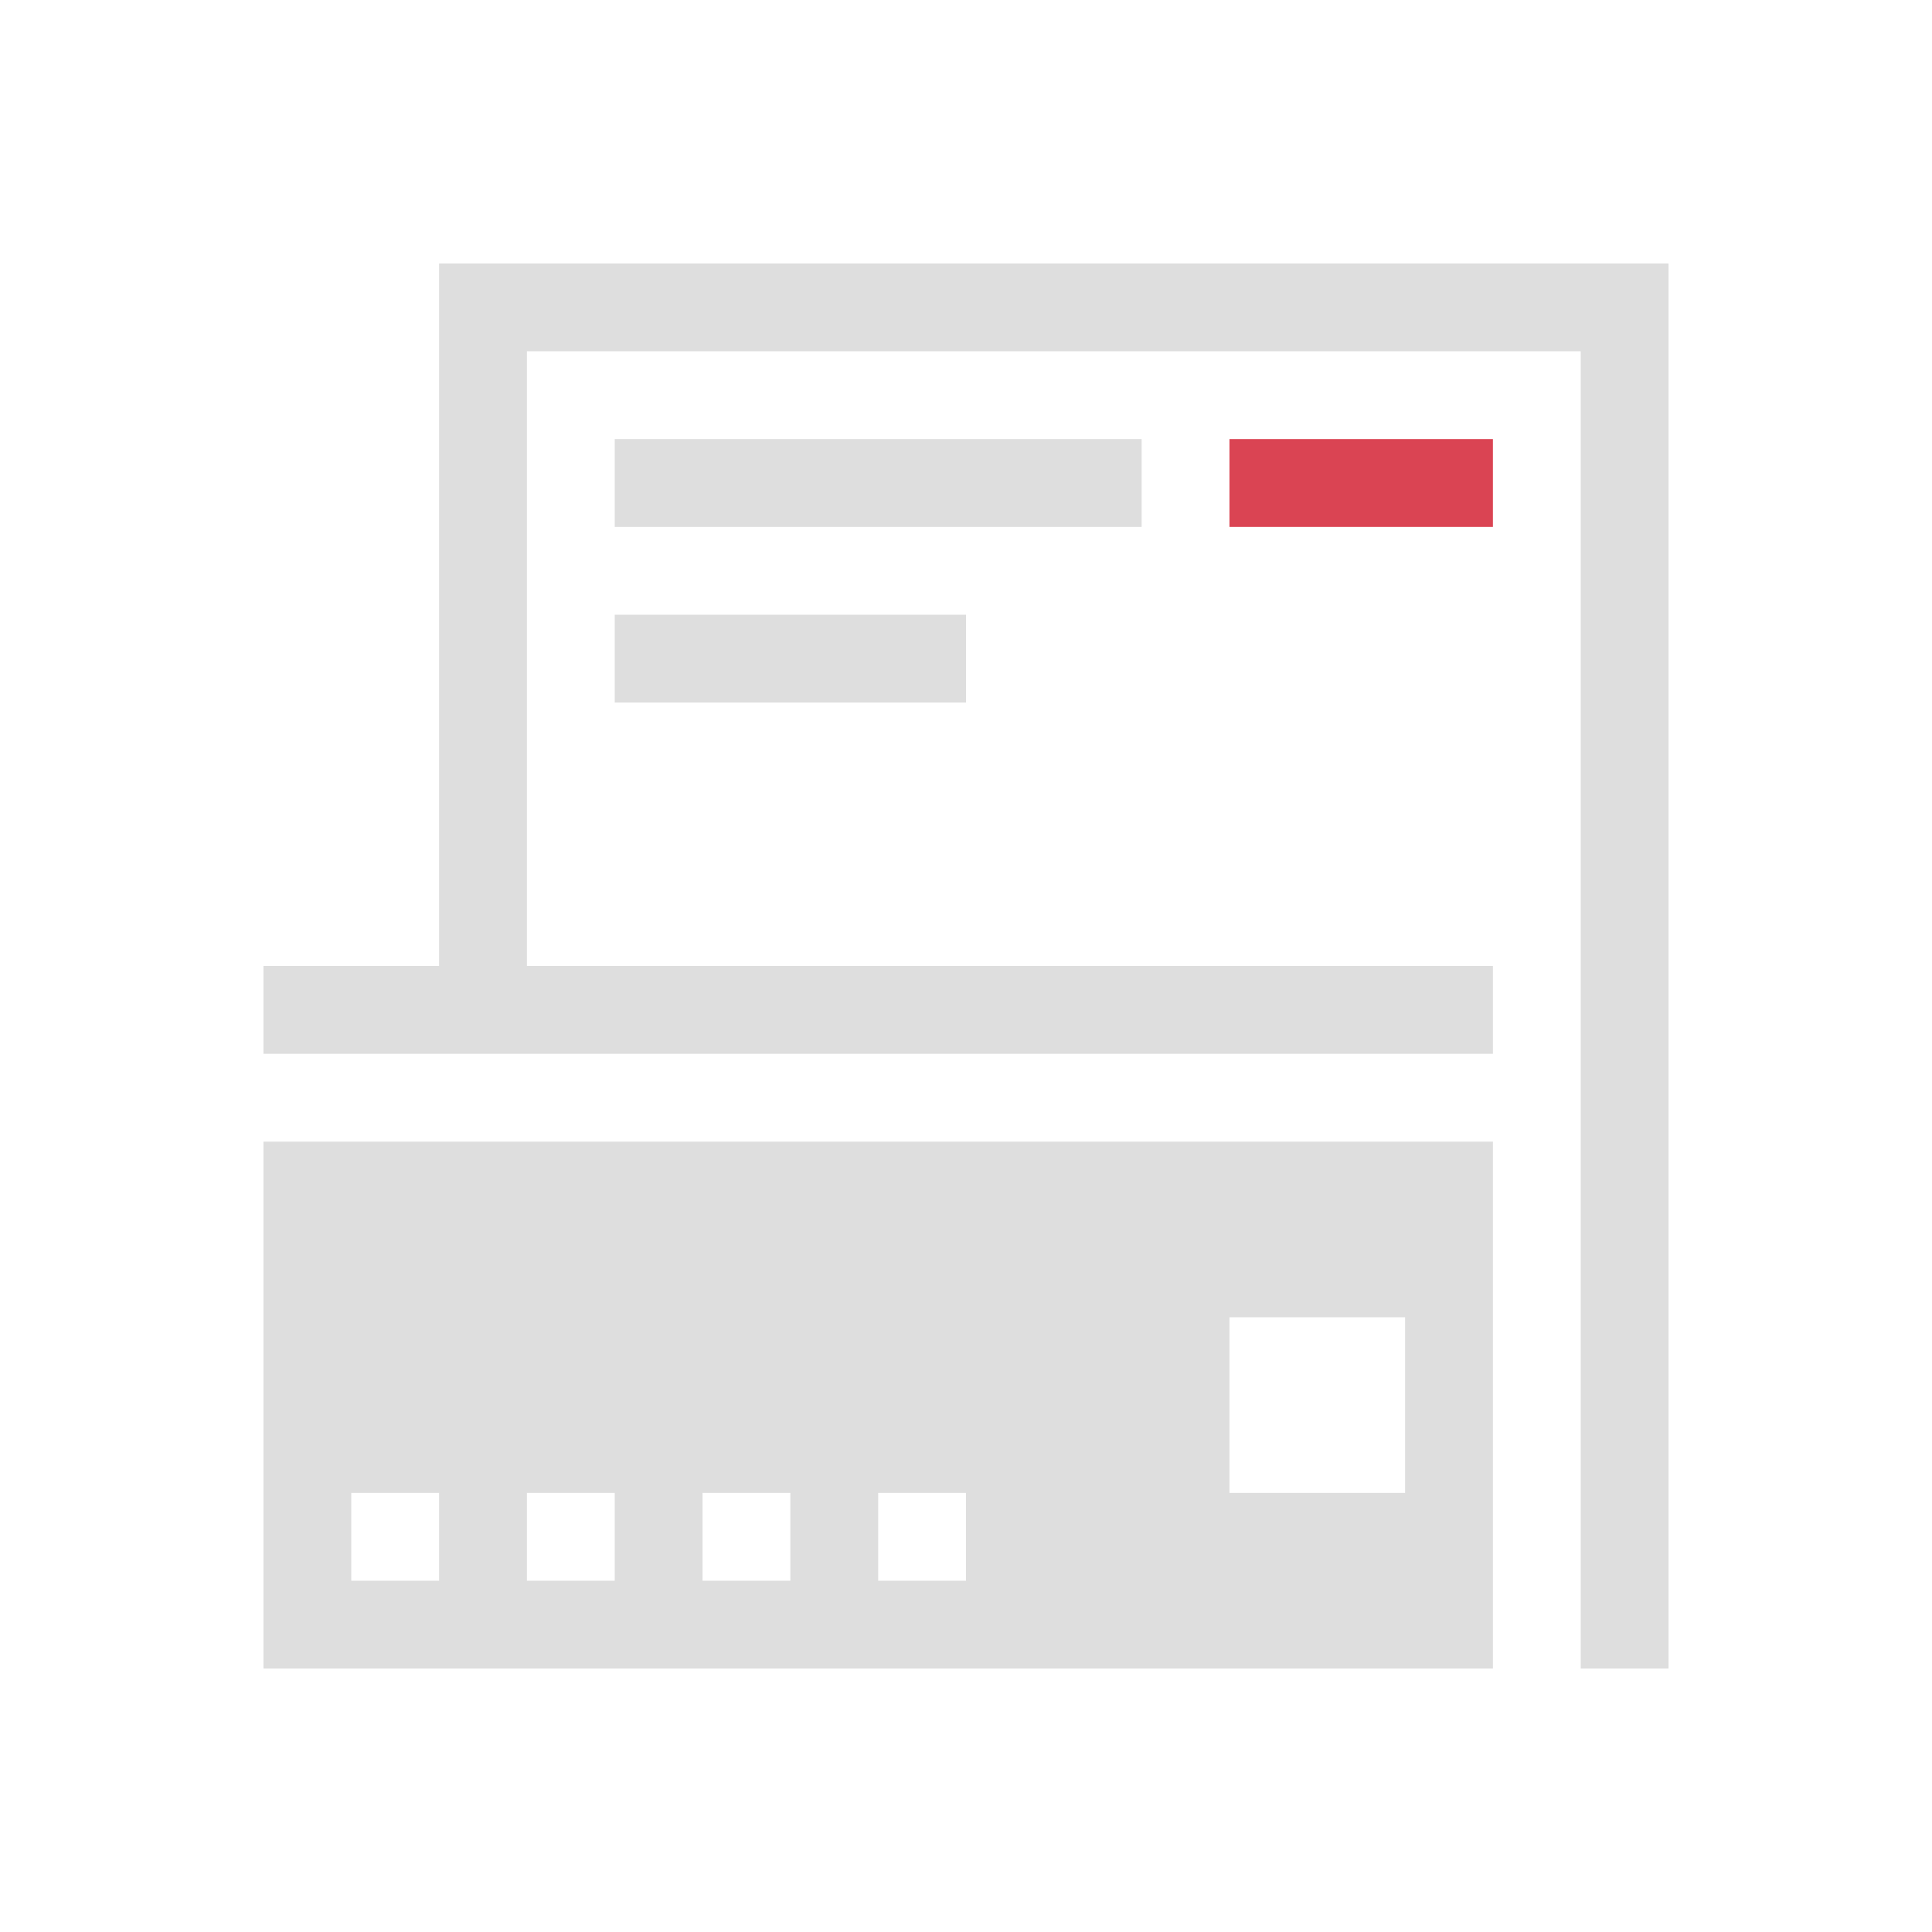
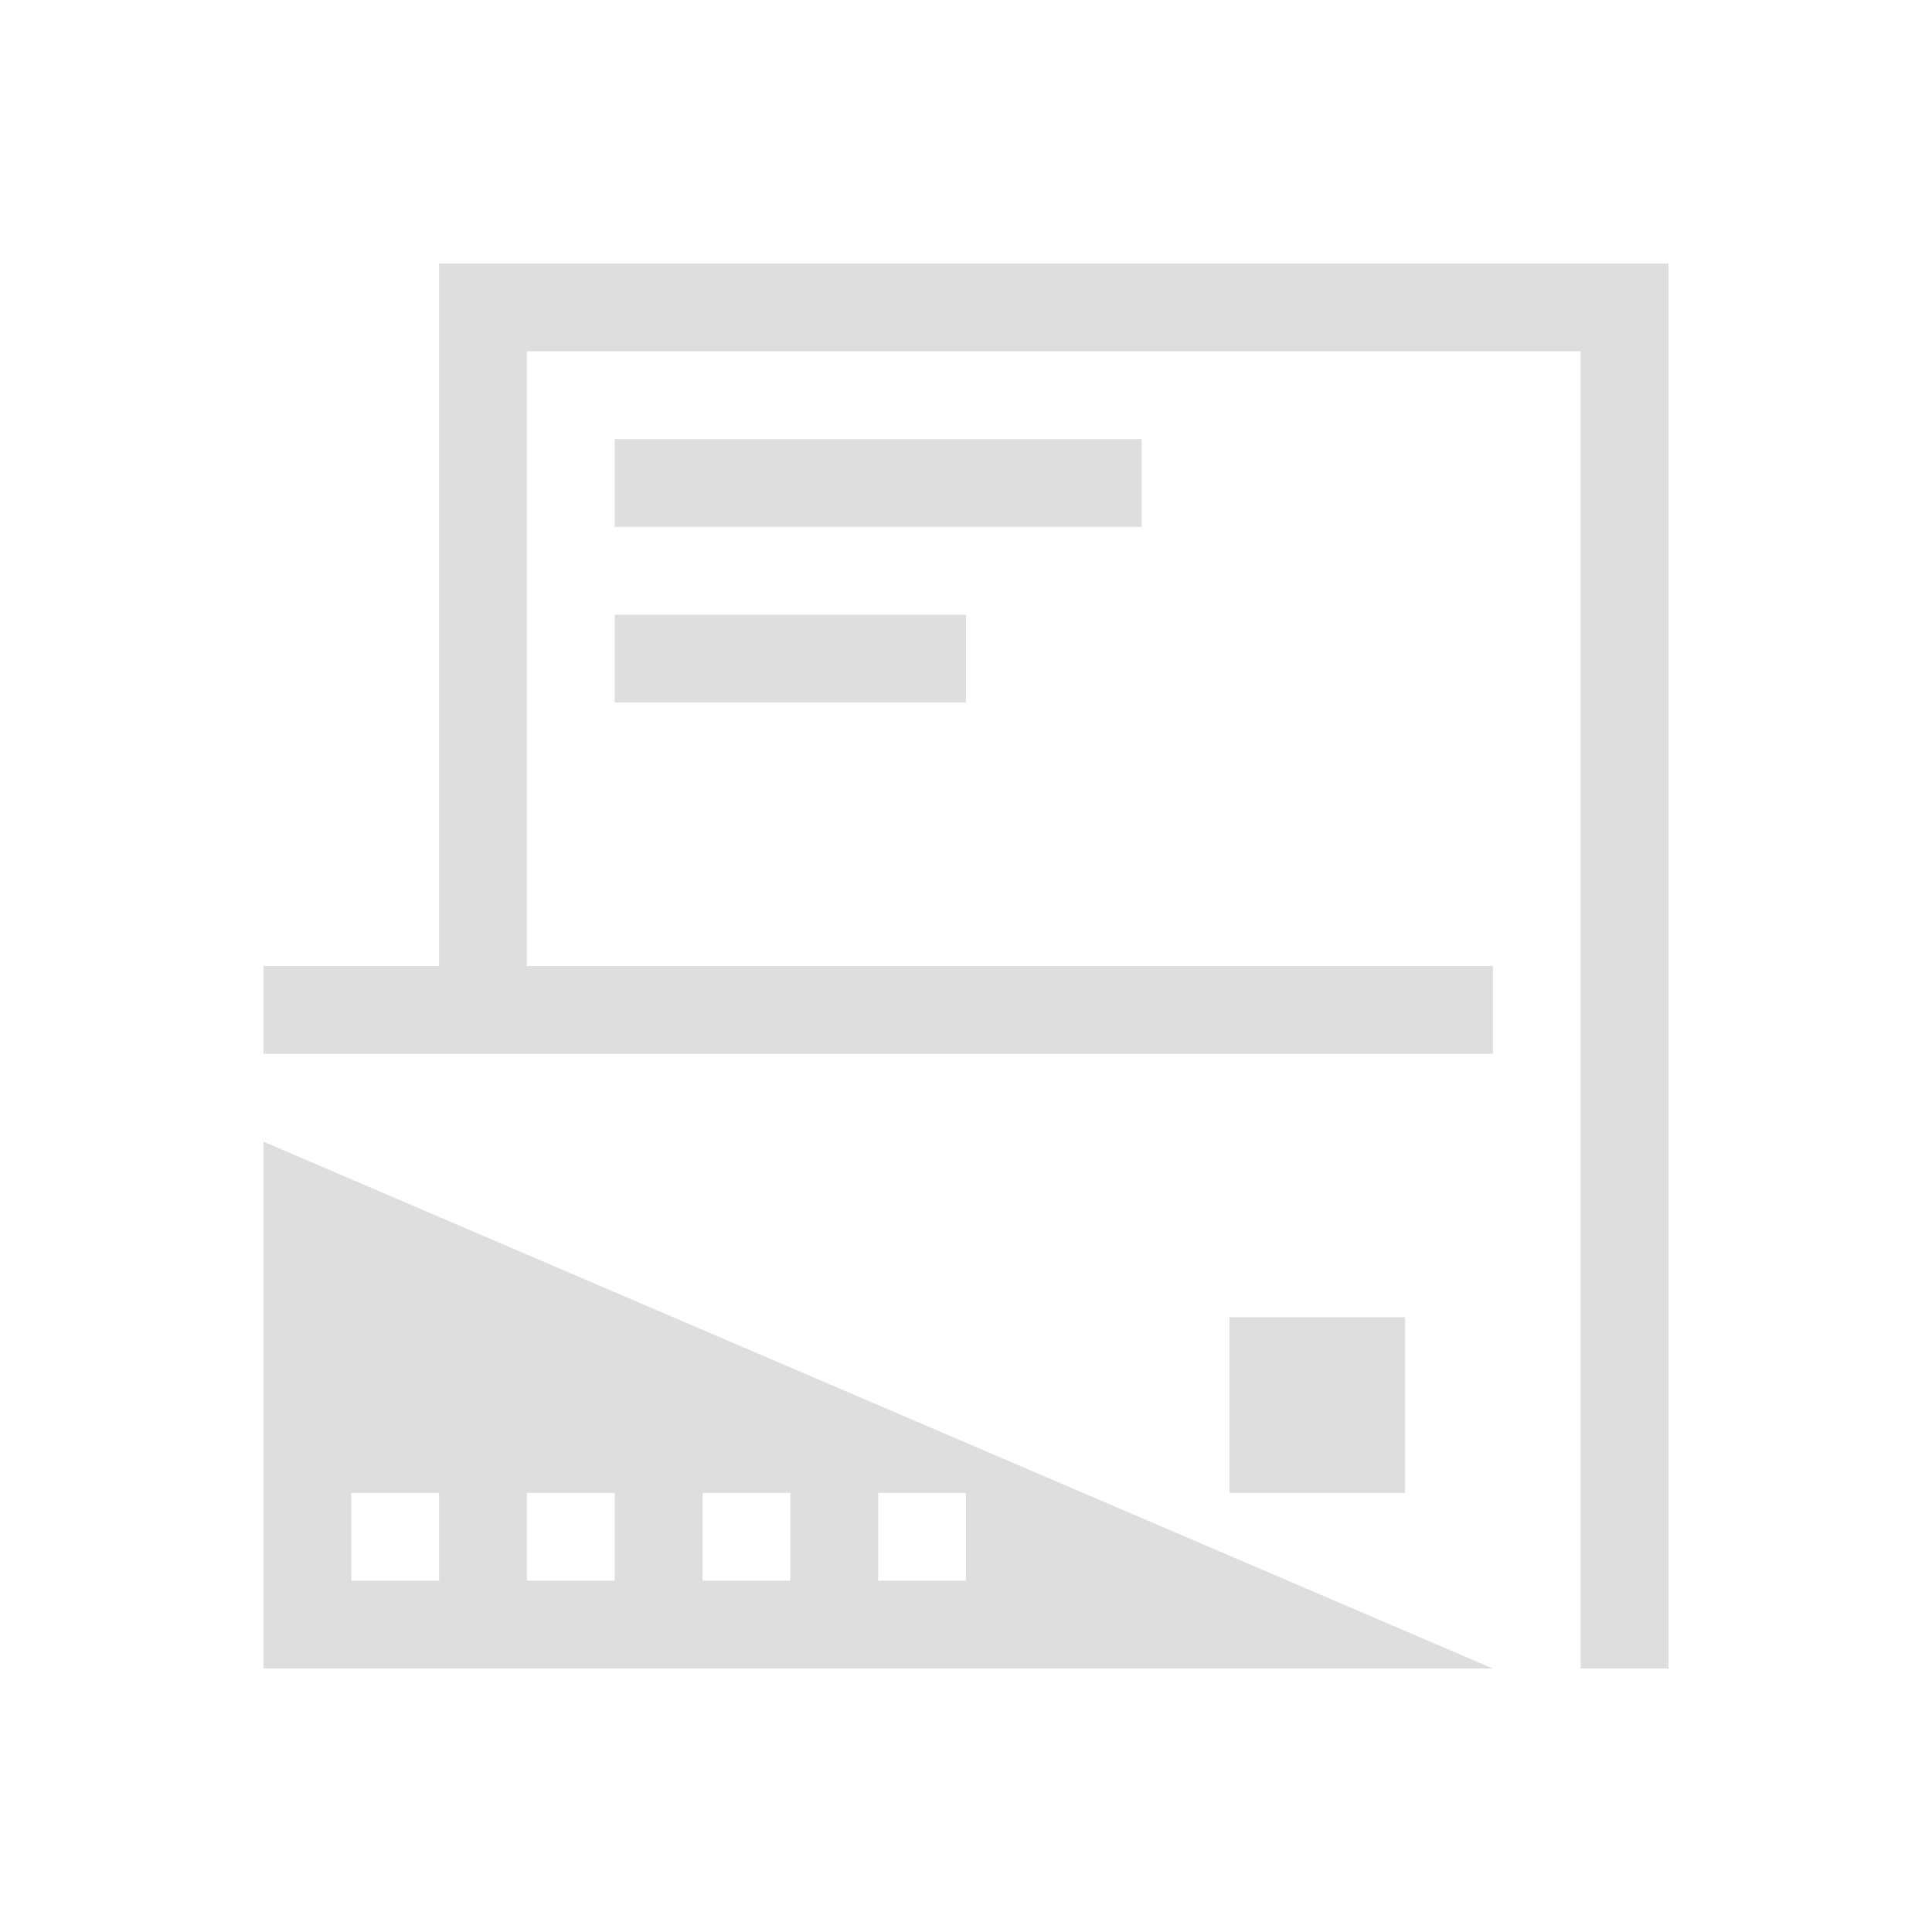
<svg xmlns="http://www.w3.org/2000/svg" viewBox="0 0 22 22">
  <style type="text/css" id="current-color-scheme">
        .ColorScheme-Text {
            color:#dedede;
        }
        .ColorScheme-NegativeText {
            color:#da4453;
        }
    </style>
-   <path d="m5 3v8h-2v1h14v-1h-11v-7h12v15h1v-16zm2 2v1h6v-1zm0 2v1h4v-1zm-4 6v6h14v-6zm11 2h2v2h-2zm-10 2h1v1h-1zm2 0h1v1h-1zm2 0h1v1h-1zm2 0h1v1h-1z" style="fill:currentColor; fill-opacity:1; stroke:none" class="ColorScheme-Text" />
-   <path d="m14 5v1h3v-1z" style="fill:currentColor; fill-opacity:1; stroke:none" class="ColorScheme-NegativeText" />
+   <path d="m5 3v8h-2v1h14v-1h-11v-7h12v15h1v-16zm2 2v1h6v-1zm0 2v1h4v-1zm-4 6v6h14zm11 2h2v2h-2zm-10 2h1v1h-1zm2 0h1v1h-1zm2 0h1v1h-1zm2 0h1v1h-1z" style="fill:currentColor; fill-opacity:1; stroke:none" class="ColorScheme-Text" />
</svg>